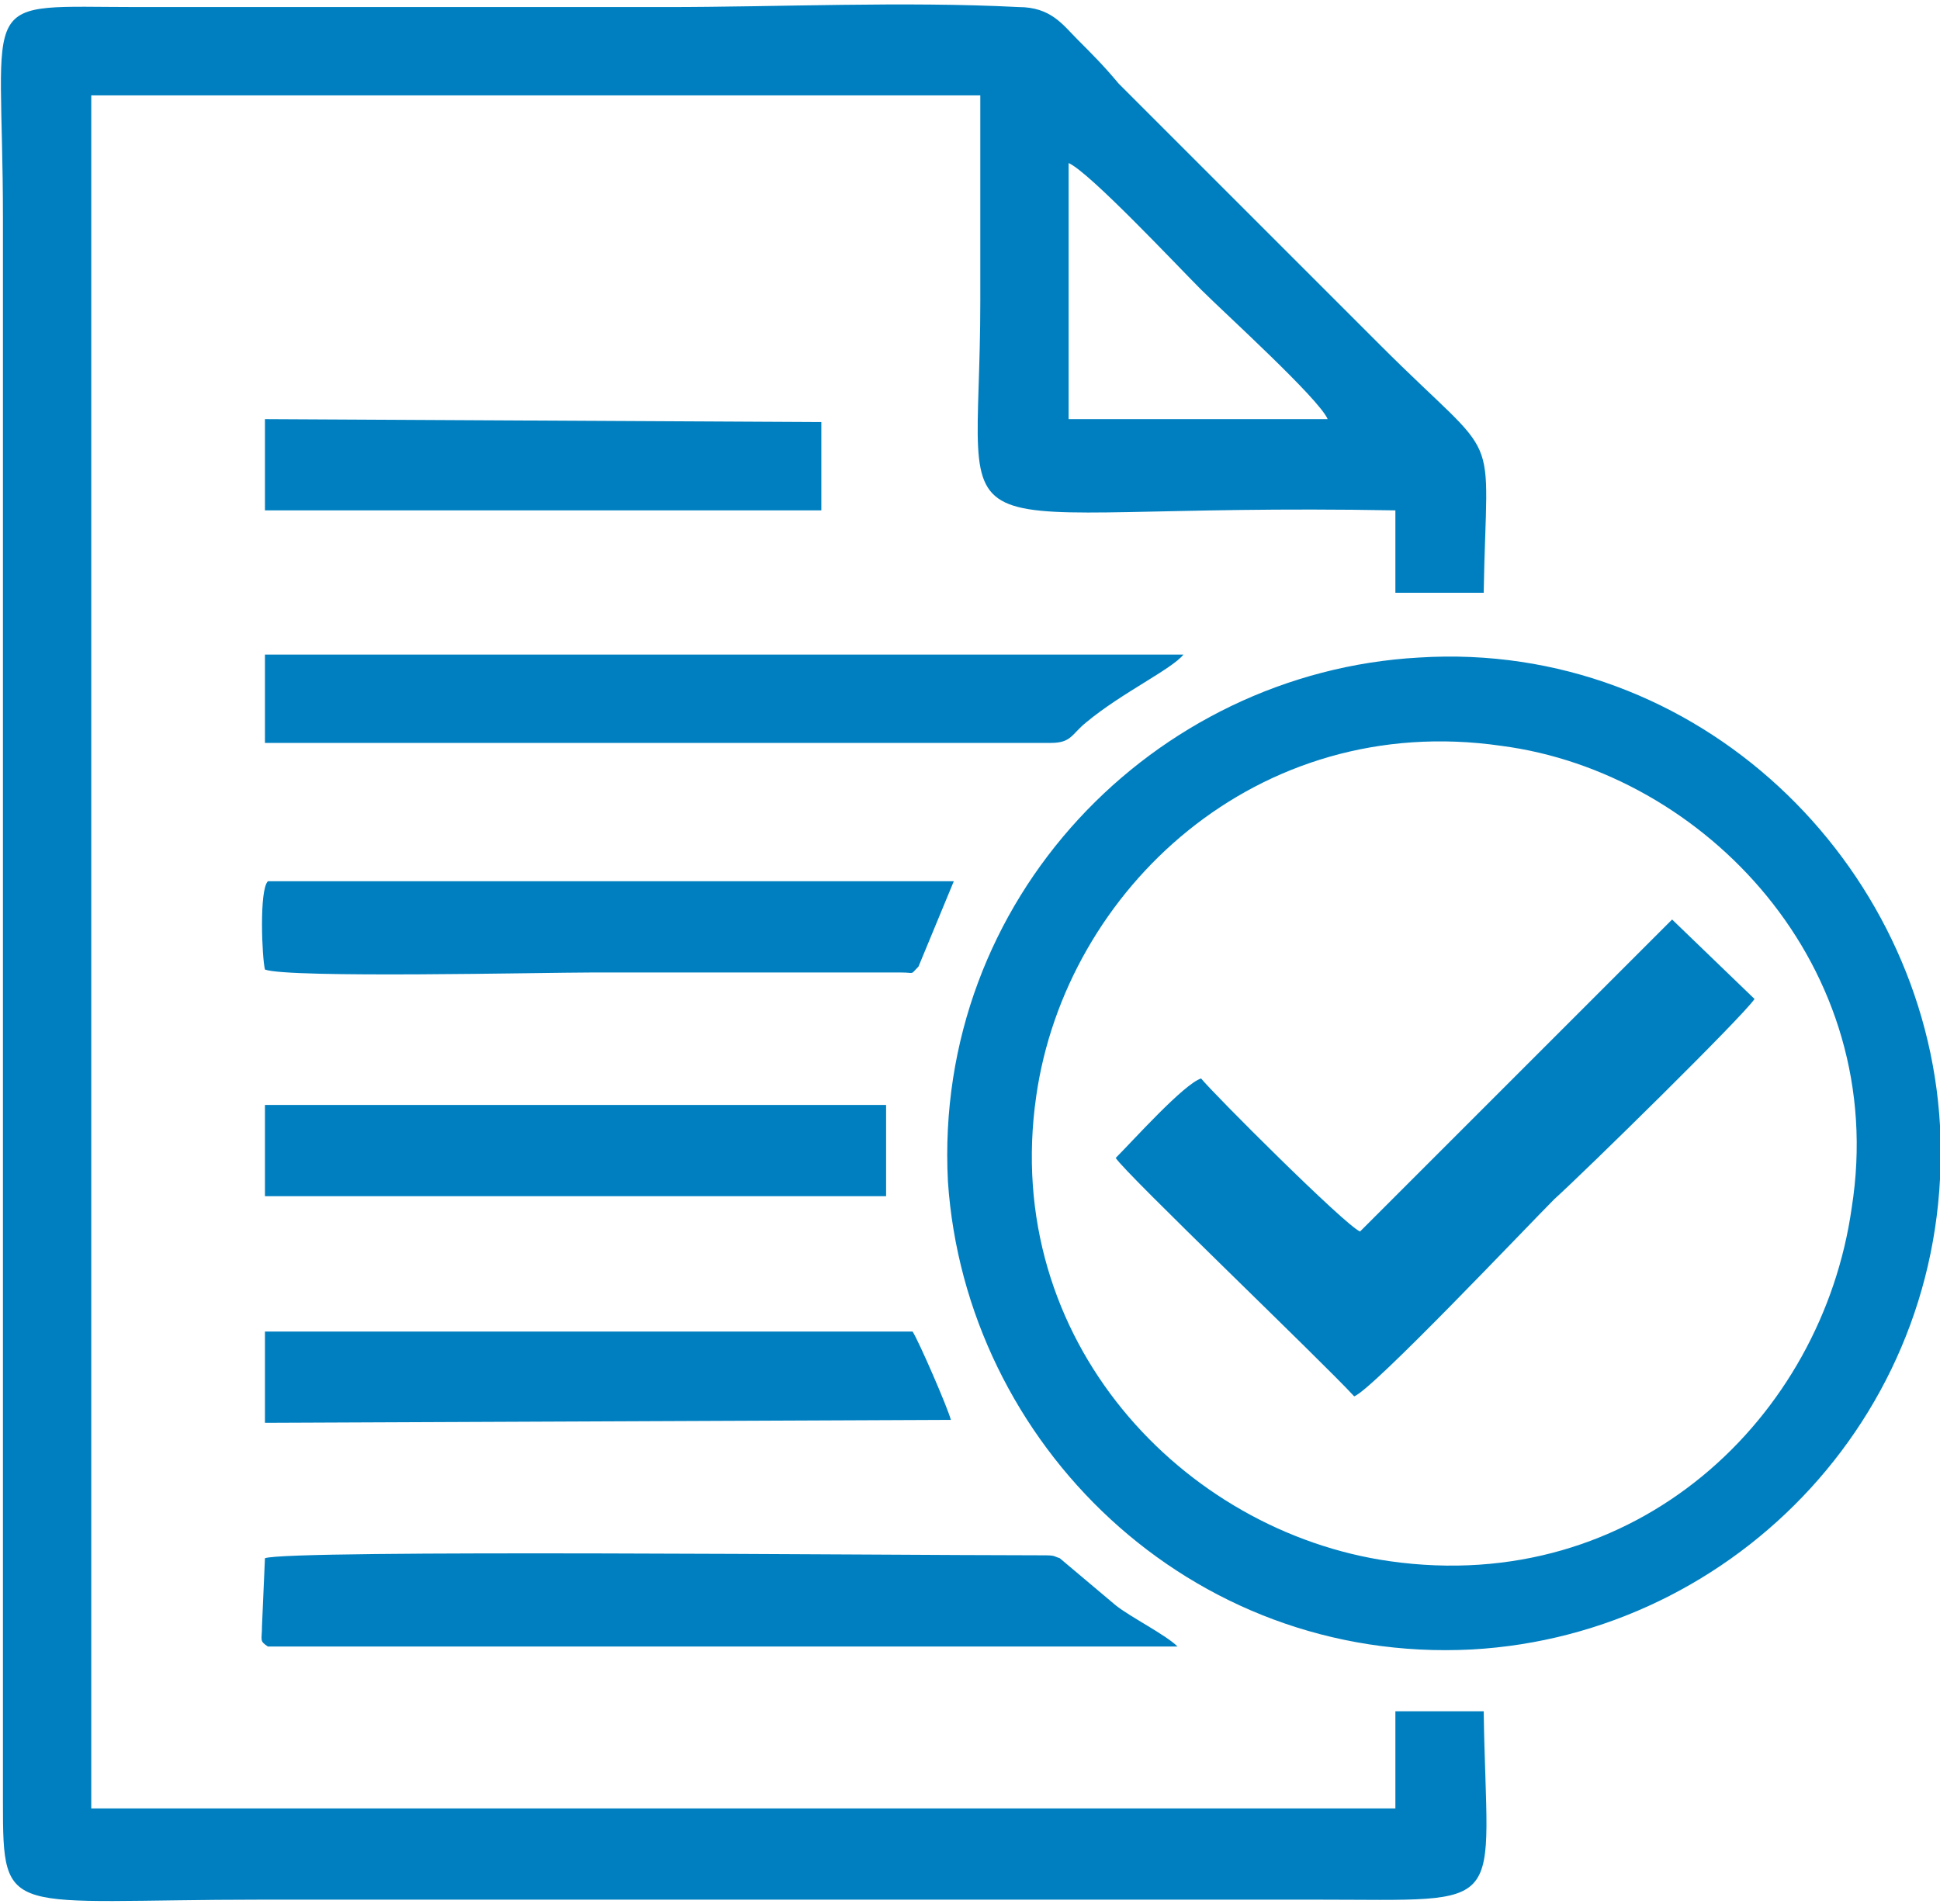
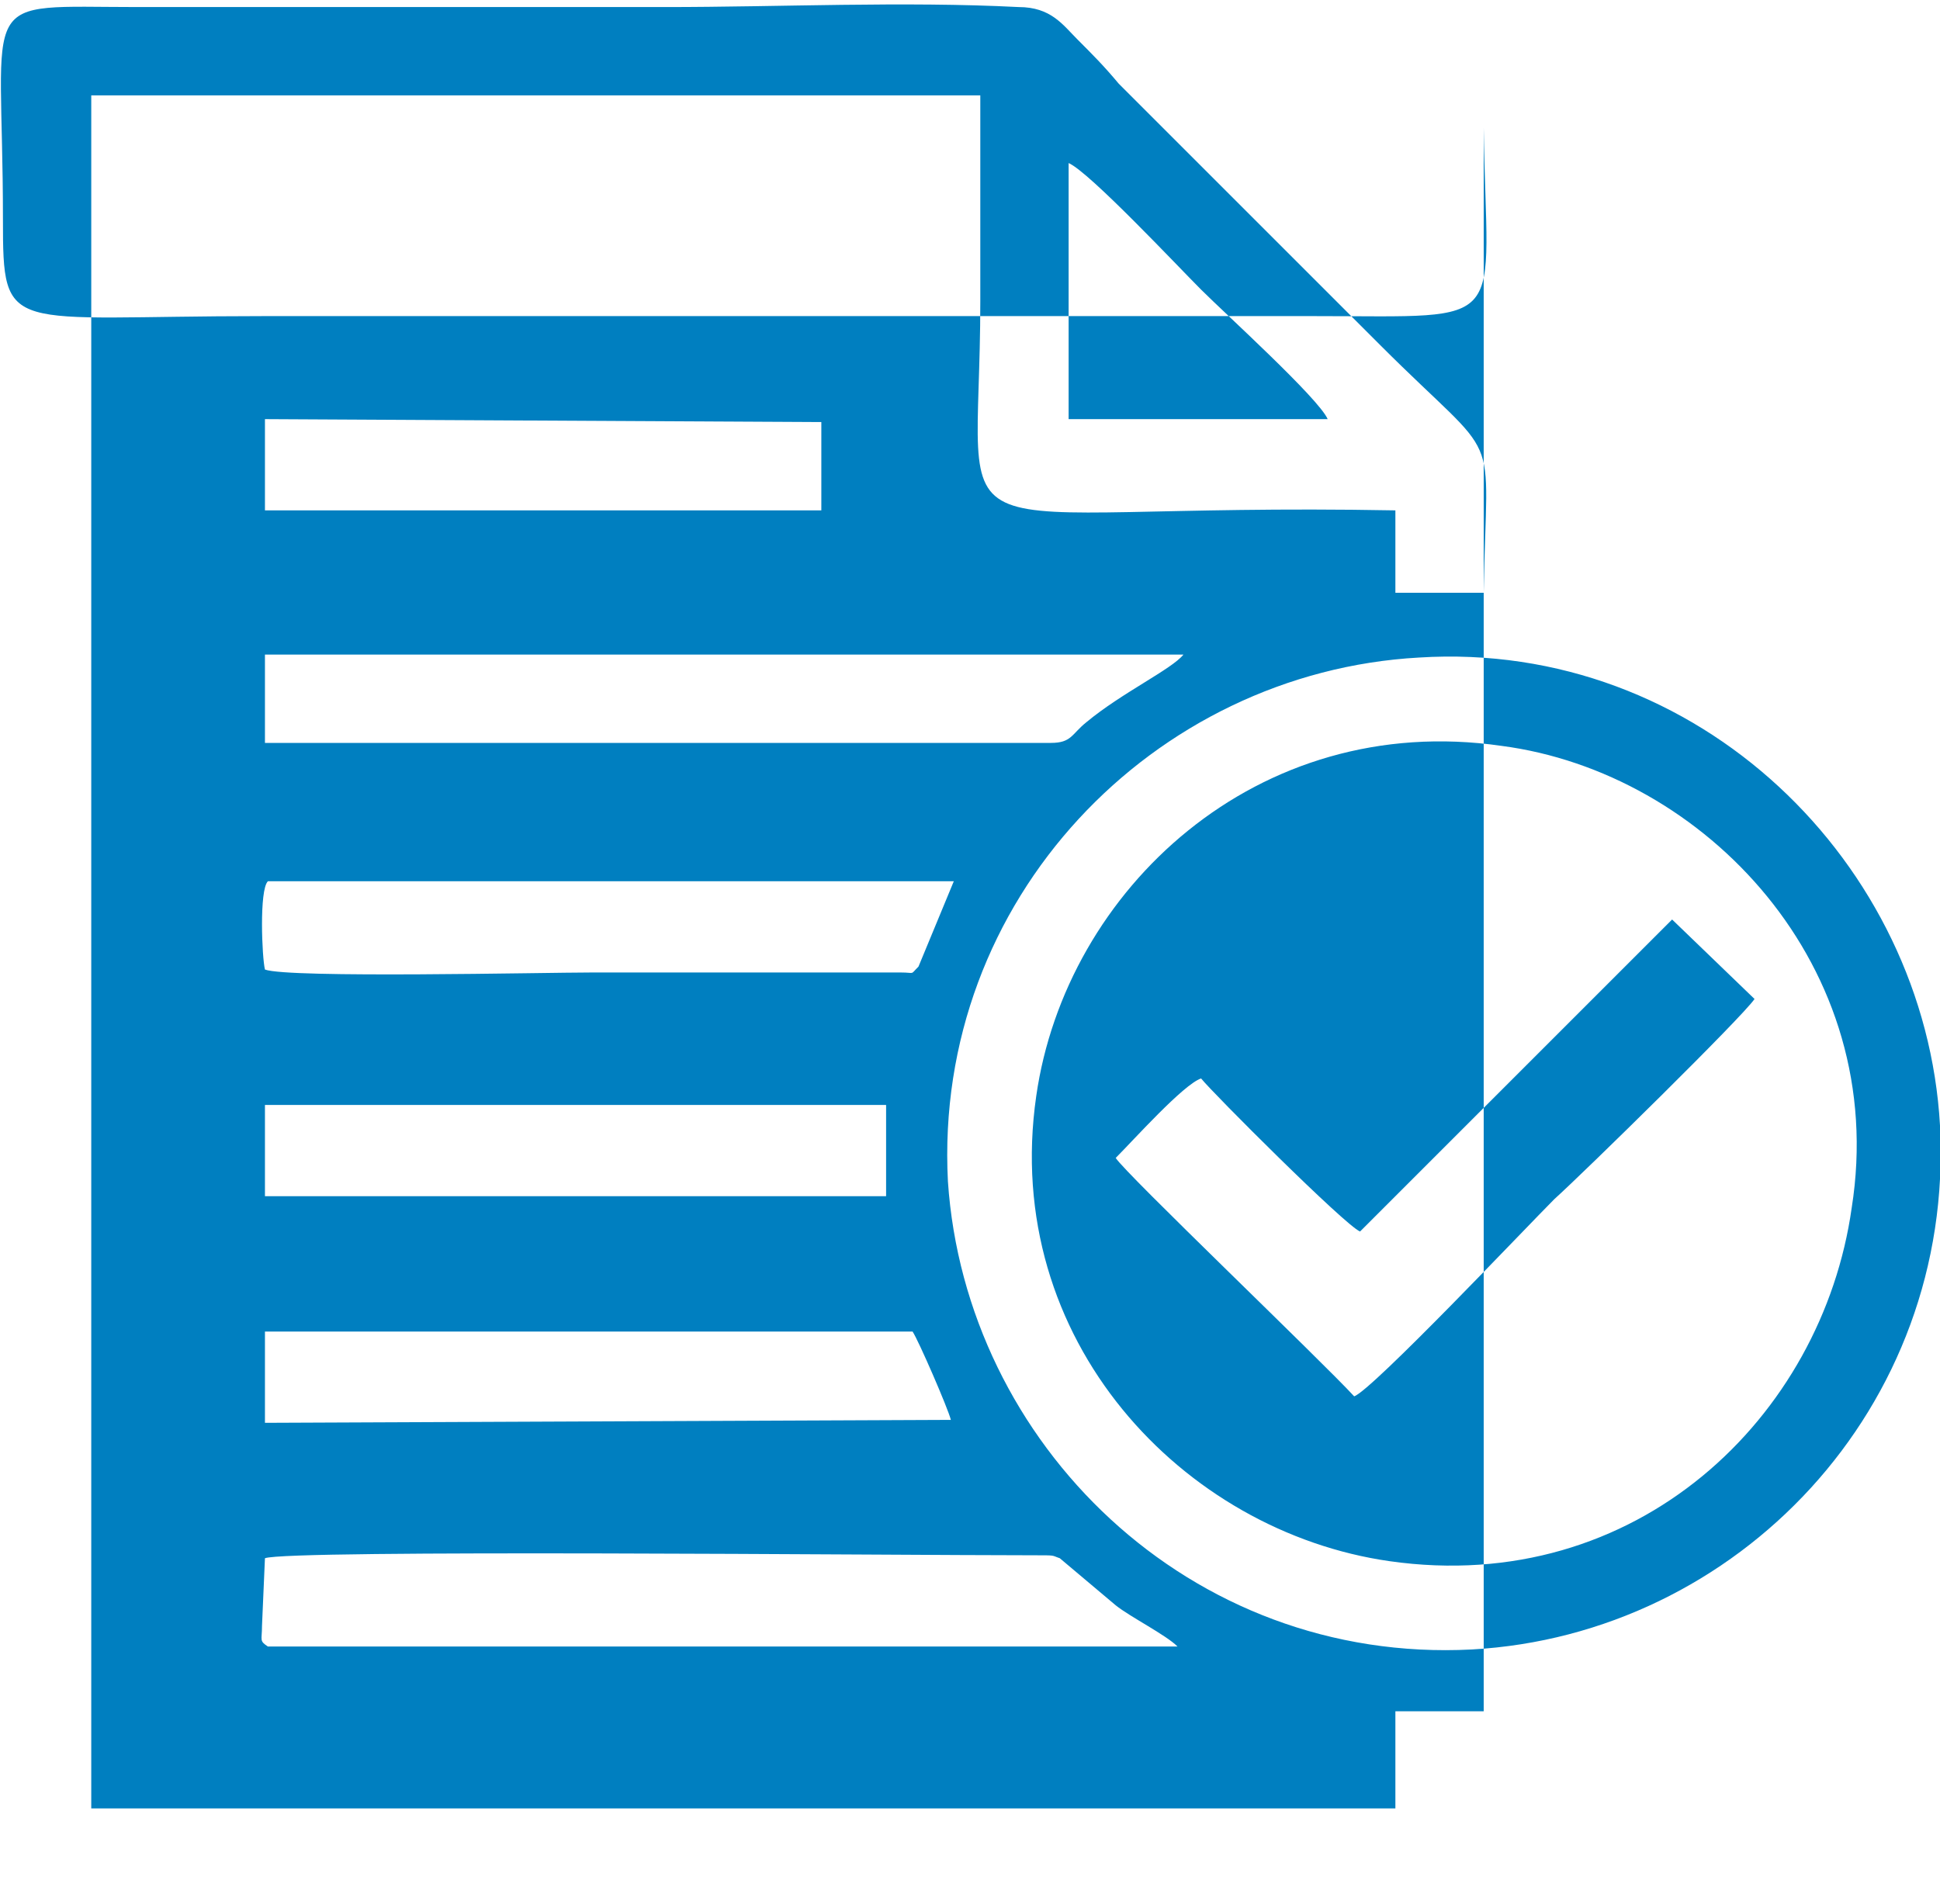
<svg xmlns="http://www.w3.org/2000/svg" xml:space="preserve" width="54px" height="53px" version="1.1" shape-rendering="geometricPrecision" text-rendering="geometricPrecision" image-rendering="optimizeQuality" fill-rule="evenodd" clip-rule="evenodd" viewBox="0 0 6590 6440">
  <g id="Layer_x0020_1">
-     <path fill="#007FC0" d="M3630 540c70,30 370,350 450,430 80,80 400,370 430,440l-880 0 0 -870zm-2720 2440c-30,30 -20,260 -10,300 80,30 950,10 1110,10l1050 0c50,0 30,10 60,-20l120 -290 -2330 0zm2690 2300c-30,-10 -10,-10 -90,-10 -480,0 -2530,-20 -2610,10l-10 230c0,50 -10,50 20,70l3090 0c-40,-40 -160,-100 -210,-140l-190 -160zm-2700 -3560l1890 0 0 -300 -1890 -10 0 310zm0 2330l2110 0 0 -310 -2110 0 0 310zm0 770l2330 -10c-10,-40 -110,-270 -130,-300l-2200 0 0 310zm2670 -2310c70,0 70,-30 120,-70 120,-100 290,-180 330,-230l-3120 0 0 300 2670 0zm-350 1490c60,890 820,1640 1780,1590 900,-50 1640,-820 1590,-1780 -50,-890 -820,-1650 -1770,-1590 -900,50 -1650,820 -1600,1780zm1380 730c-110,-120 -780,-760 -810,-810 60,-60 230,-250 290,-270 40,50 490,500 540,520l1060 -1060 280 270c-40,60 -580,590 -680,680 -90,90 -620,650 -680,670zm1690 -640c130,-820 -500,-1480 -1190,-1570 -830,-120 -1480,490 -1580,1190 -120,830 500,1480 1200,1580 840,120 1470,-490 1570,-1200zm-1250 1710l-300 0 0 330 -4430 0 0 -5820 3020 0c0,230 0,470 0,700 0,920 -210,680 1410,710l0 280 300 0c10,-590 70,-420 -350,-840l-890 -890c-50,-60 -90,-100 -140,-150 -50,-50 -90,-110 -200,-110 -390,-20 -810,0 -1200,0l-1790 0c-560,0 -460,-60 -460,720l0 5380c0,400 10,330 880,330l3580 0c670,0 580,50 570,-640z" />
+     <path fill="#007FC0" d="M3630 540c70,30 370,350 450,430 80,80 400,370 430,440l-880 0 0 -870zm-2720 2440c-30,30 -20,260 -10,300 80,30 950,10 1110,10l1050 0c50,0 30,10 60,-20l120 -290 -2330 0zm2690 2300c-30,-10 -10,-10 -90,-10 -480,0 -2530,-20 -2610,10l-10 230c0,50 -10,50 20,70l3090 0c-40,-40 -160,-100 -210,-140l-190 -160zm-2700 -3560l1890 0 0 -300 -1890 -10 0 310zm0 2330l2110 0 0 -310 -2110 0 0 310zm0 770l2330 -10c-10,-40 -110,-270 -130,-300l-2200 0 0 310zm2670 -2310c70,0 70,-30 120,-70 120,-100 290,-180 330,-230l-3120 0 0 300 2670 0zm-350 1490c60,890 820,1640 1780,1590 900,-50 1640,-820 1590,-1780 -50,-890 -820,-1650 -1770,-1590 -900,50 -1650,820 -1600,1780zm1380 730c-110,-120 -780,-760 -810,-810 60,-60 230,-250 290,-270 40,50 490,500 540,520l1060 -1060 280 270c-40,60 -580,590 -680,680 -90,90 -620,650 -680,670zm1690 -640c130,-820 -500,-1480 -1190,-1570 -830,-120 -1480,490 -1580,1190 -120,830 500,1480 1200,1580 840,120 1470,-490 1570,-1200zm-1250 1710l-300 0 0 330 -4430 0 0 -5820 3020 0c0,230 0,470 0,700 0,920 -210,680 1410,710l0 280 300 0c10,-590 70,-420 -350,-840l-890 -890c-50,-60 -90,-100 -140,-150 -50,-50 -90,-110 -200,-110 -390,-20 -810,0 -1200,0l-1790 0c-560,0 -460,-60 -460,720c0,400 10,330 880,330l3580 0c670,0 580,50 570,-640z" />
  </g>
</svg>